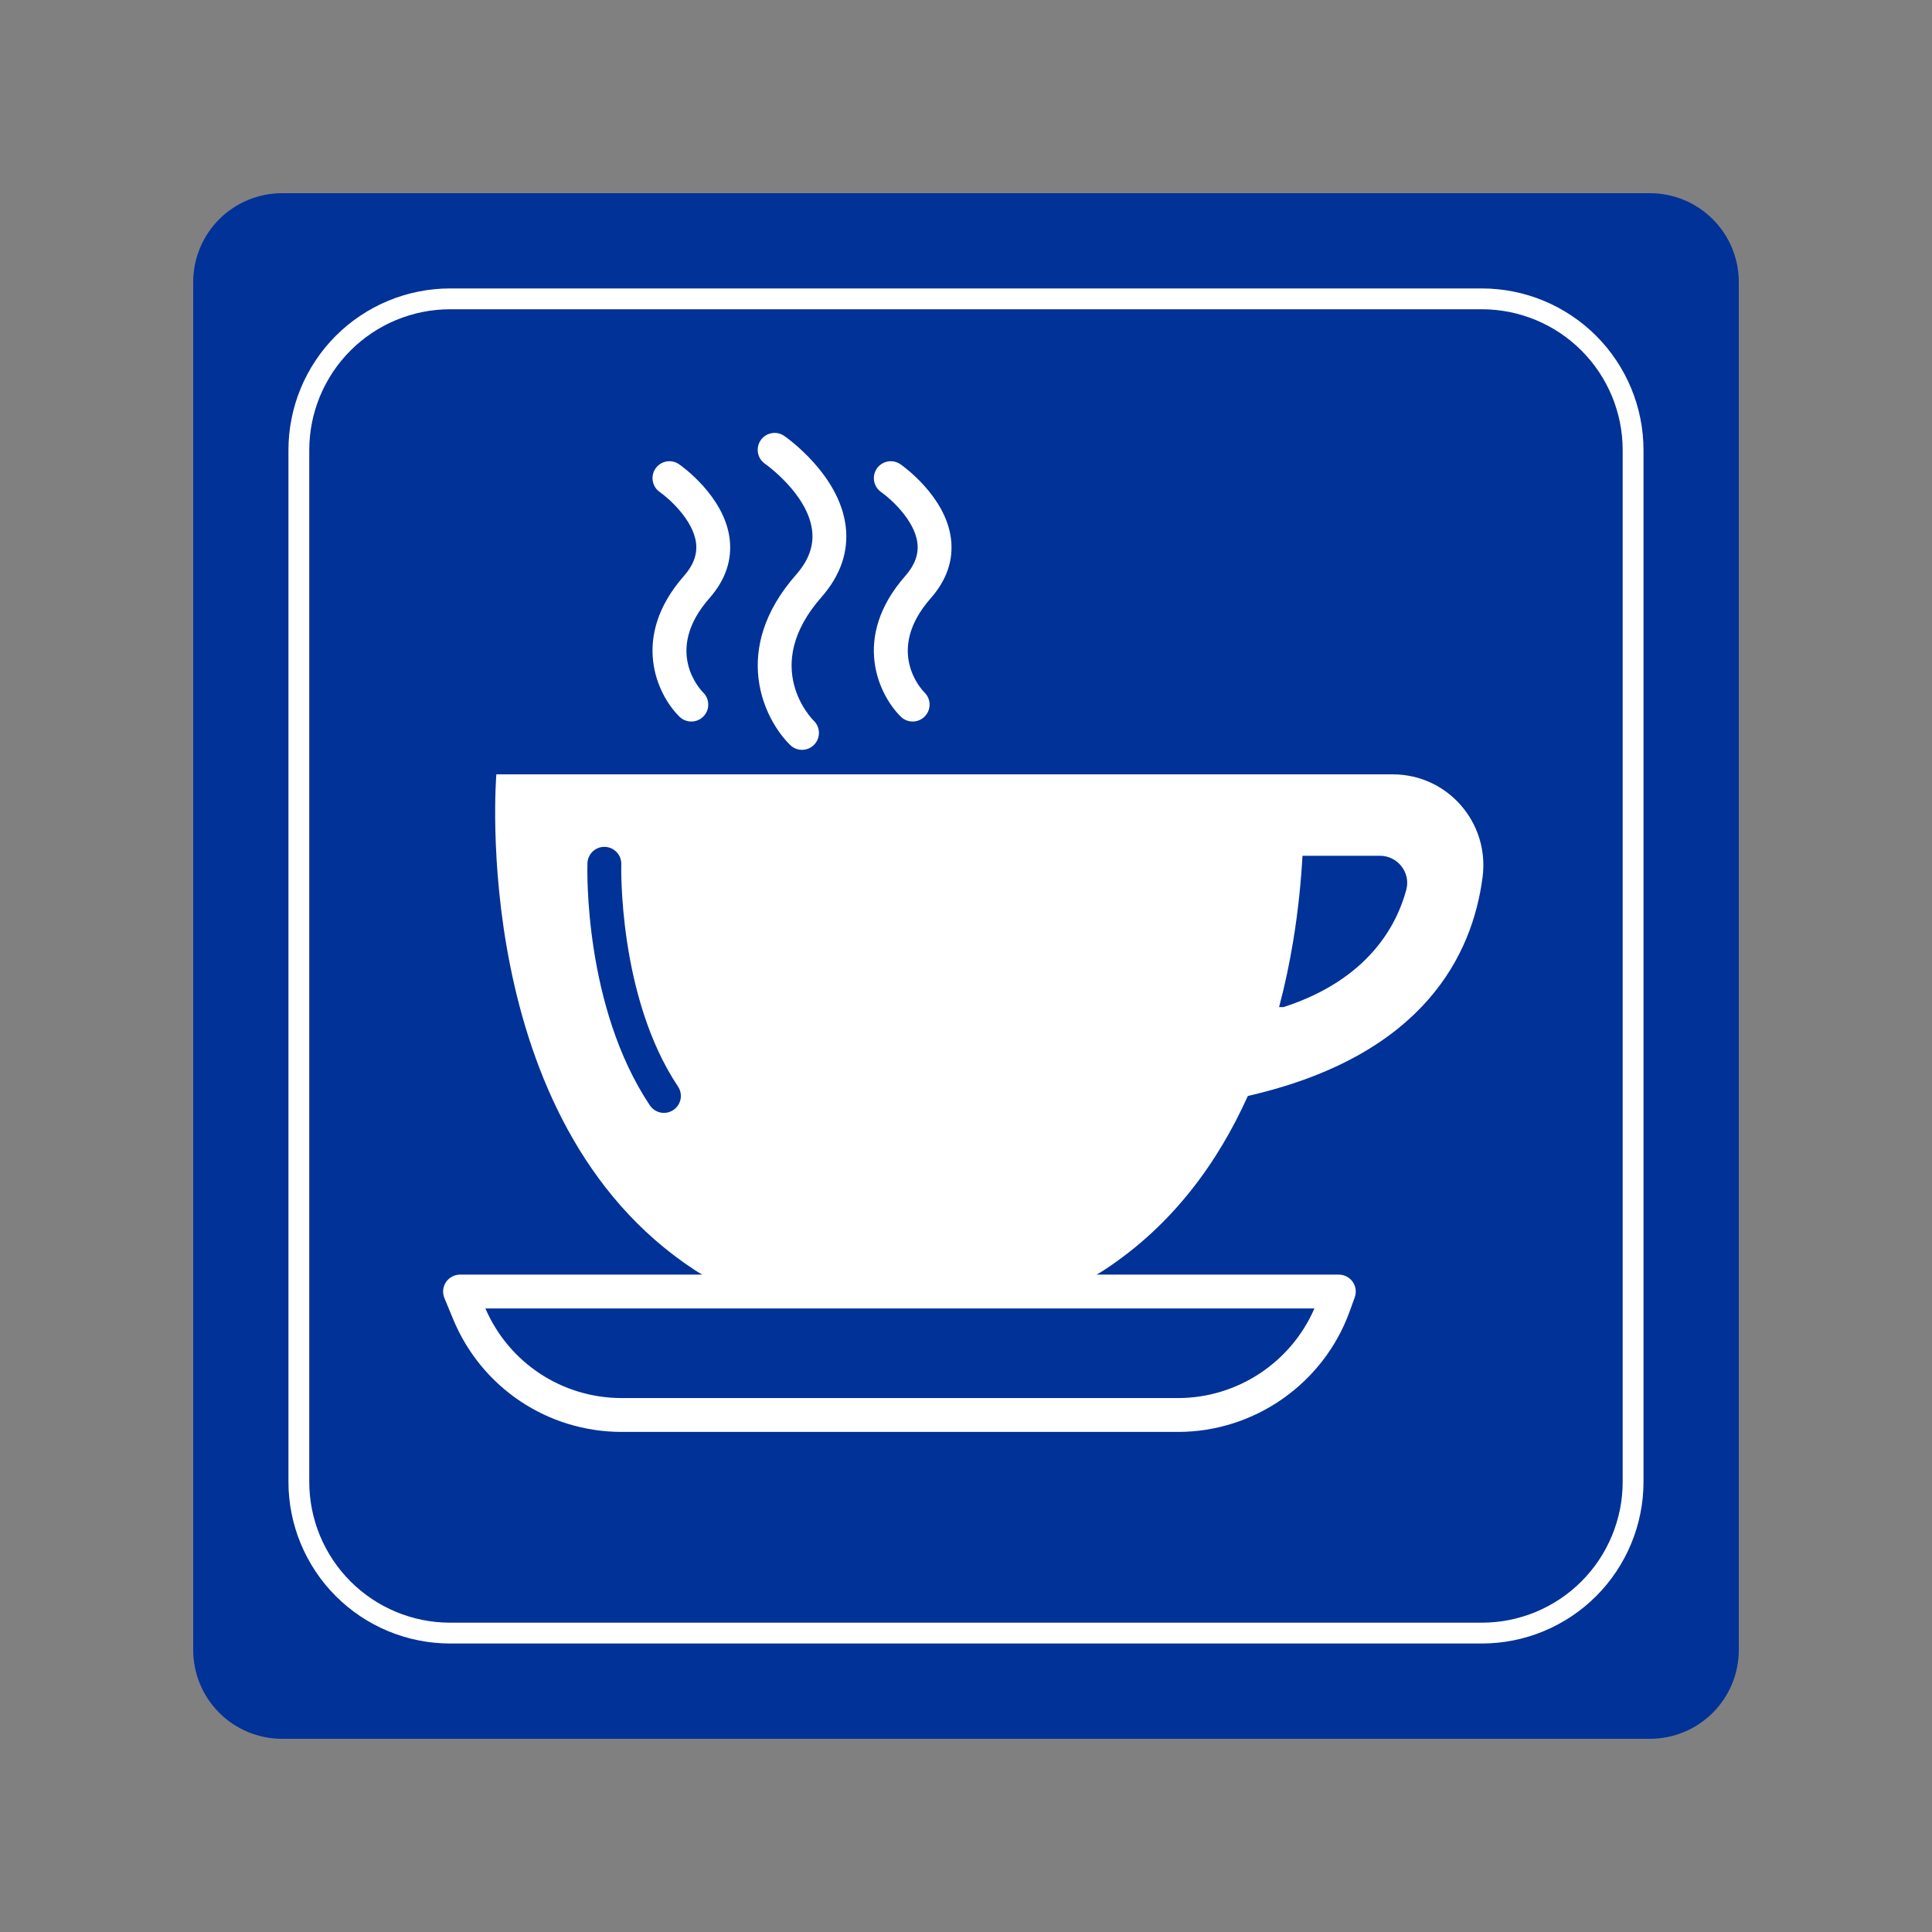
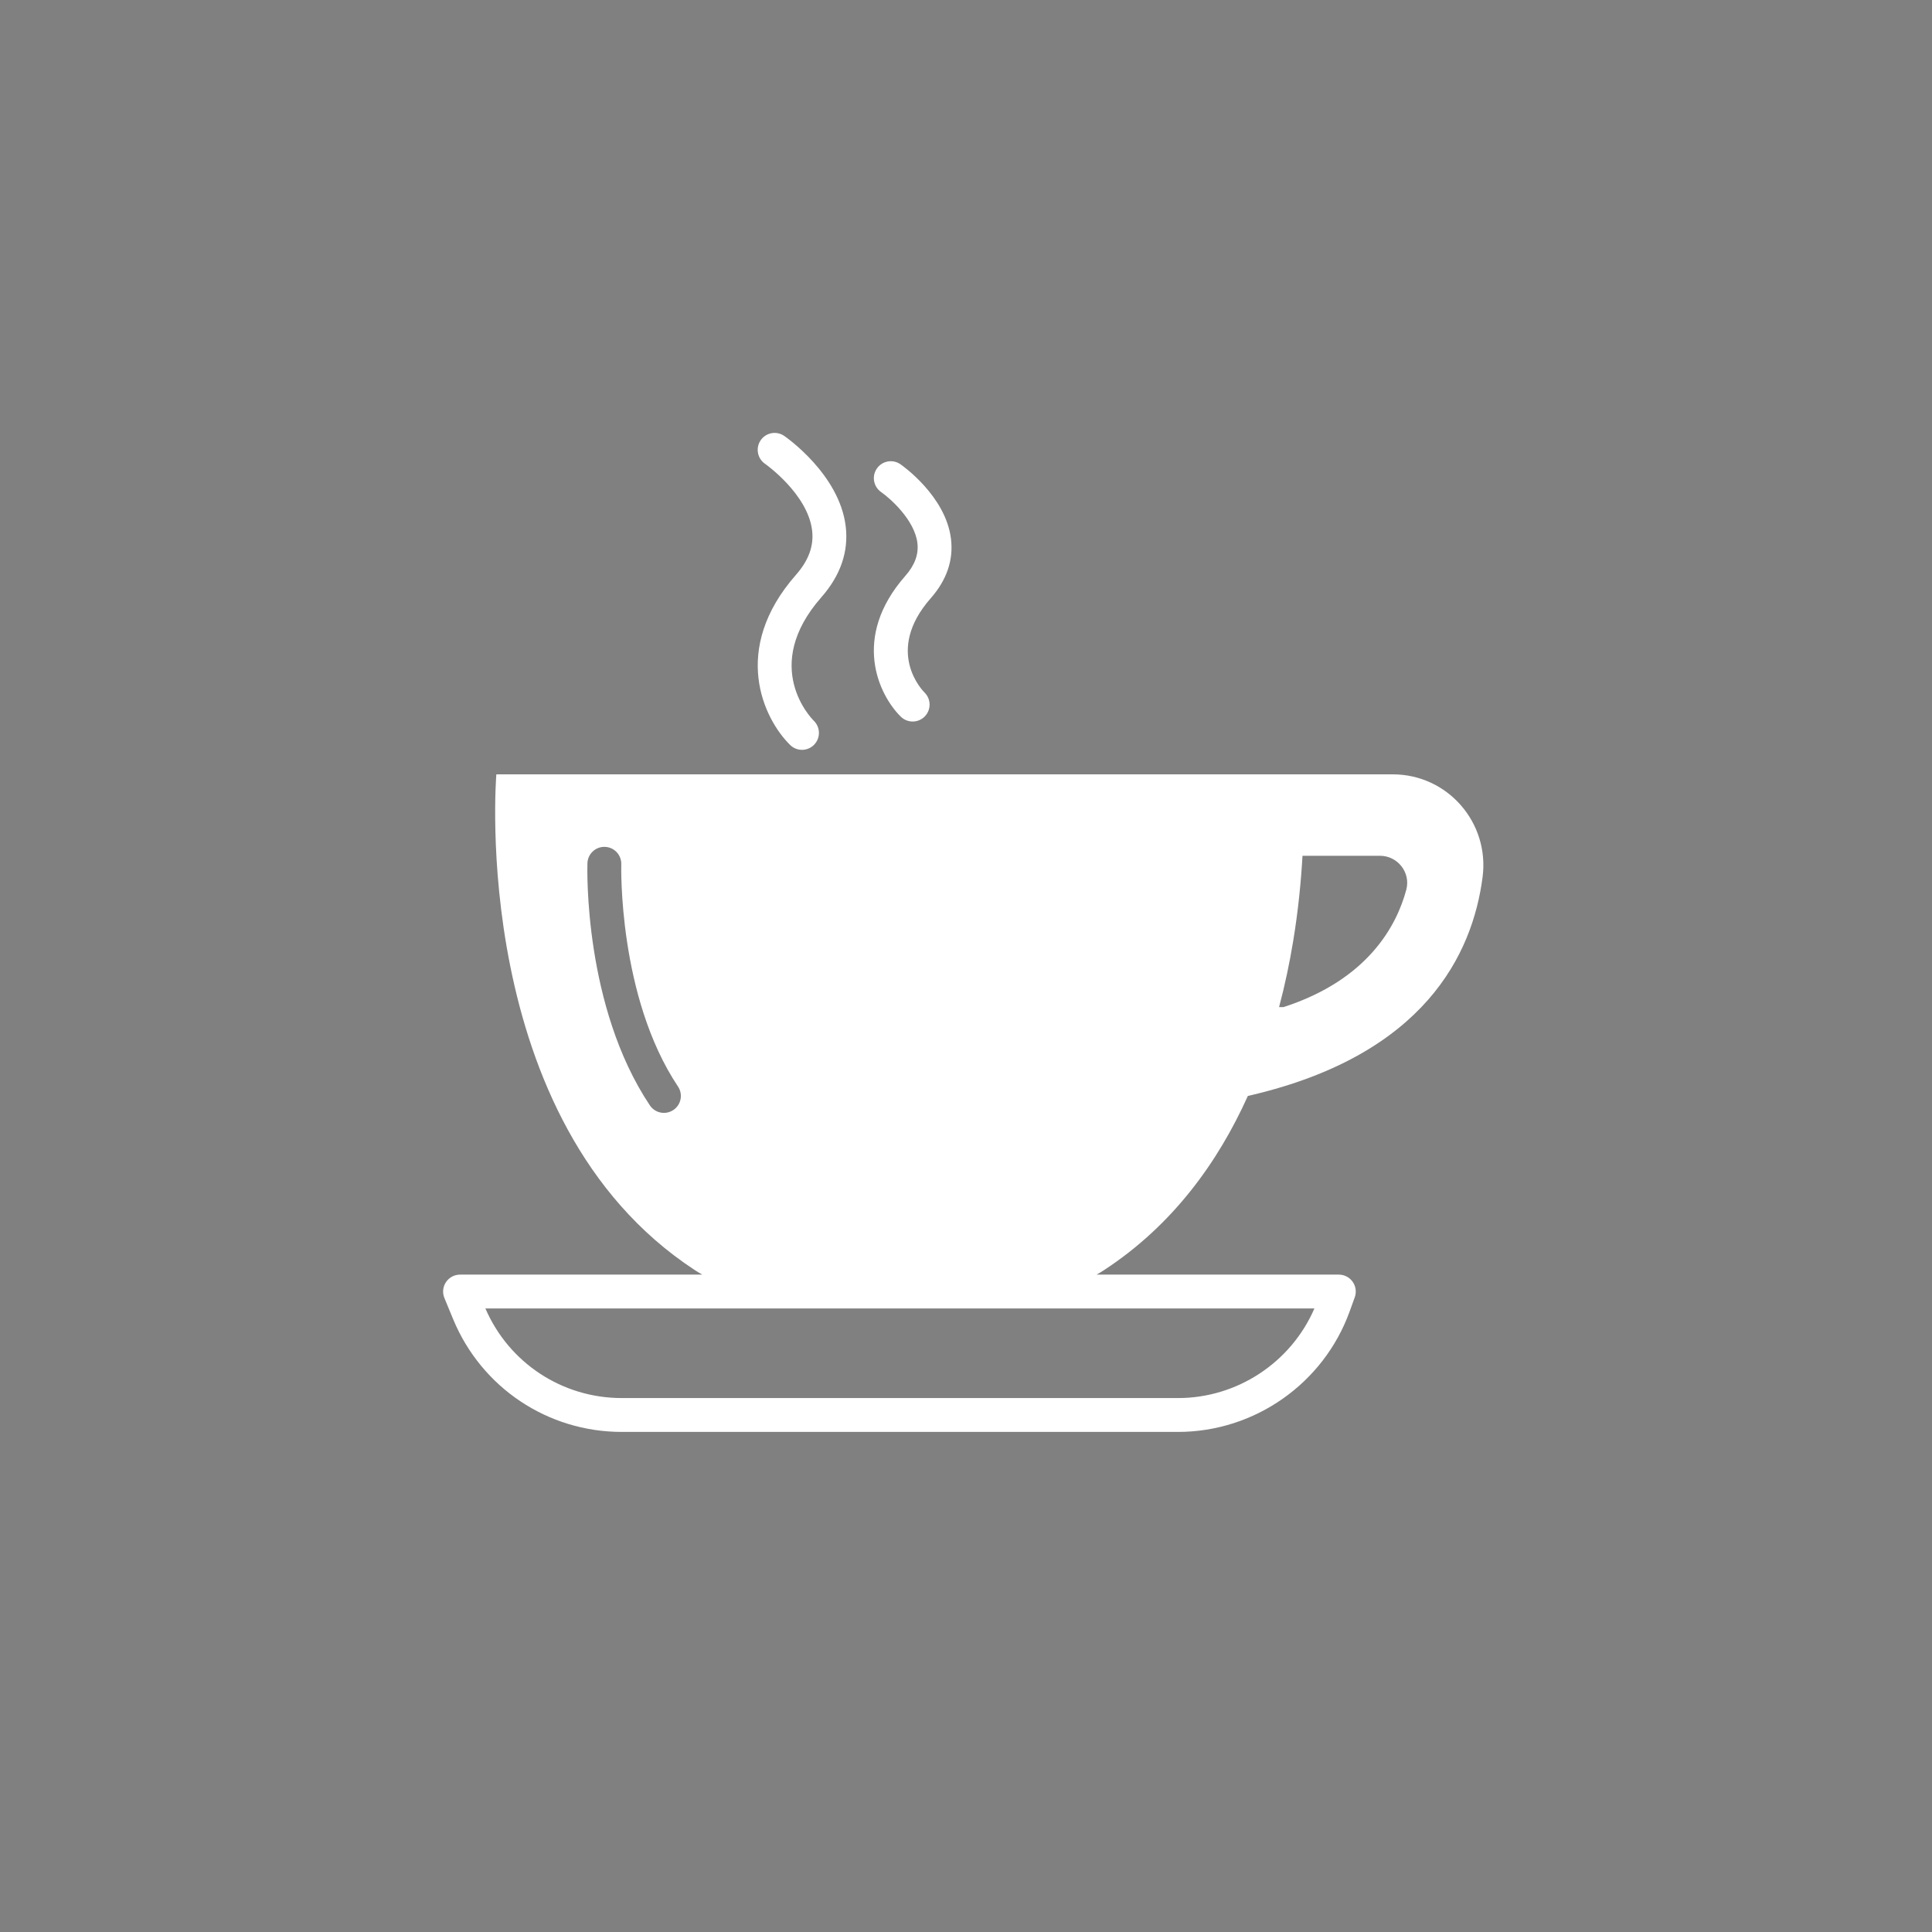
<svg xmlns="http://www.w3.org/2000/svg" width="500" zoomAndPan="magnify" viewBox="0 0 375 375" height="500" preserveAspectRatio="xMidYMid meet" version="1.0">
  <rect x="0" y="0" width="375" height="375" fill="#808080" stroke="none" />
  <defs>
    <clipPath id="4892d715d5">
-       <path d="M 37.5 37.5 L 337.5 37.5 L 337.5 337.5 L 37.5 337.5 Z M 37.5 37.5 " clip-rule="nonzero" />
-     </clipPath>
+       </clipPath>
    <clipPath id="df73d73dff">
      <path d="M 54.75 37.5 L 320.25 37.5 C 324.824 37.5 329.211 39.316 332.449 42.551 C 335.684 45.789 337.5 50.176 337.5 54.75 L 337.5 320.25 C 337.5 324.824 335.684 329.211 332.449 332.449 C 329.211 335.684 324.824 337.5 320.25 337.5 L 54.75 337.5 C 50.176 337.5 45.789 335.684 42.551 332.449 C 39.316 329.211 37.5 324.824 37.5 320.25 L 37.5 54.75 C 37.5 50.176 39.316 45.789 42.551 42.551 C 45.789 39.316 50.176 37.5 54.75 37.5 Z M 54.75 37.5 " clip-rule="nonzero" />
    </clipPath>
    <clipPath id="5908e1f03f">
-       <path d="M 55.988 55.988 L 319.238 55.988 L 319.238 319.238 L 55.988 319.238 Z M 55.988 55.988 " clip-rule="nonzero" />
-     </clipPath>
+       </clipPath>
    <clipPath id="4a9f8eb8b6">
      <path d="M 86 150 L 288 150 L 288 277.832 L 86 277.832 Z M 86 150 " clip-rule="nonzero" />
    </clipPath>
  </defs>
  <g clip-path="url(#4892d715d5)">
    <g clip-path="url(#df73d73dff)">
-       <path fill="#003298" d="M 37.5 37.5 L 337.5 37.5 L 337.5 337.5 L 37.5 337.5 Z M 37.5 37.5 " fill-opacity="1" fill-rule="nonzero" />
+       <path fill="#003298" d="M 37.5 37.5 L 337.5 37.5 L 337.5 337.5 L 37.5 337.5 Z " fill-opacity="1" fill-rule="nonzero" />
    </g>
  </g>
  <g clip-path="url(#5908e1f03f)">
    <path fill="#ffffff" d="M 287.664 55.988 L 87.324 55.988 C 86.297 55.988 85.273 56.039 84.254 56.141 C 83.23 56.242 82.219 56.395 81.211 56.598 C 80.207 56.797 79.215 57.047 78.23 57.348 C 77.25 57.645 76.285 57.992 75.34 58.387 C 74.391 58.777 73.465 59.219 72.562 59.703 C 71.656 60.188 70.777 60.715 69.926 61.285 C 69.074 61.855 68.25 62.465 67.457 63.113 C 66.664 63.766 65.906 64.453 65.18 65.18 C 64.453 65.906 63.766 66.664 63.113 67.457 C 62.465 68.25 61.855 69.074 61.285 69.926 C 60.715 70.777 60.188 71.656 59.703 72.562 C 59.219 73.465 58.777 74.391 58.387 75.34 C 57.992 76.285 57.645 77.25 57.348 78.23 C 57.047 79.215 56.797 80.207 56.598 81.211 C 56.395 82.219 56.242 83.23 56.141 84.254 C 56.039 85.273 55.988 86.297 55.988 87.324 L 55.988 287.664 C 55.988 288.691 56.039 289.715 56.141 290.734 C 56.242 291.758 56.395 292.77 56.598 293.777 C 56.797 294.781 57.047 295.773 57.348 296.758 C 57.645 297.738 57.992 298.703 58.387 299.648 C 58.777 300.598 59.219 301.523 59.703 302.426 C 60.188 303.332 60.715 304.211 61.285 305.062 C 61.855 305.914 62.465 306.738 63.113 307.531 C 63.766 308.324 64.453 309.082 65.18 309.809 C 65.906 310.535 66.664 311.223 67.457 311.875 C 68.25 312.523 69.074 313.137 69.926 313.707 C 70.777 314.277 71.656 314.801 72.562 315.285 C 73.465 315.77 74.391 316.211 75.34 316.602 C 76.285 316.996 77.25 317.344 78.23 317.641 C 79.215 317.941 80.207 318.191 81.211 318.391 C 82.219 318.594 83.23 318.746 84.254 318.848 C 85.273 318.949 86.297 319 87.324 319.004 L 287.664 319.004 C 288.691 319 289.715 318.949 290.734 318.848 C 291.758 318.746 292.77 318.594 293.777 318.391 C 294.781 318.191 295.773 317.941 296.758 317.641 C 297.738 317.344 298.703 316.996 299.648 316.602 C 300.598 316.211 301.523 315.77 302.426 315.285 C 303.332 314.801 304.211 314.273 305.062 313.707 C 305.914 313.137 306.738 312.523 307.531 311.875 C 308.324 311.223 309.082 310.535 309.809 309.809 C 310.535 309.082 311.223 308.324 311.875 307.531 C 312.523 306.738 313.133 305.914 313.703 305.062 C 314.273 304.211 314.801 303.332 315.285 302.426 C 315.77 301.523 316.211 300.598 316.602 299.648 C 316.996 298.703 317.344 297.738 317.641 296.758 C 317.941 295.773 318.191 294.781 318.391 293.777 C 318.594 292.77 318.746 291.758 318.848 290.734 C 318.949 289.715 319 288.691 319.004 287.664 L 319.004 87.324 C 319 86.297 318.949 85.273 318.848 84.254 C 318.746 83.23 318.594 82.219 318.391 81.211 C 318.191 80.207 317.941 79.215 317.641 78.23 C 317.344 77.25 316.996 76.285 316.602 75.34 C 316.211 74.391 315.77 73.465 315.285 72.562 C 314.801 71.656 314.273 70.777 313.703 69.926 C 313.133 69.074 312.523 68.25 311.875 67.457 C 311.223 66.664 310.535 65.906 309.809 65.18 C 309.082 64.453 308.324 63.766 307.531 63.113 C 306.738 62.465 305.914 61.855 305.062 61.285 C 304.211 60.715 303.332 60.188 302.426 59.703 C 301.523 59.219 300.598 58.777 299.648 58.387 C 298.703 57.992 297.738 57.645 296.758 57.348 C 295.773 57.047 294.781 56.797 293.777 56.598 C 292.77 56.395 291.758 56.242 290.734 56.141 C 289.715 56.039 288.691 55.988 287.664 55.988 Z M 314.961 287.664 C 314.961 288.559 314.914 289.449 314.824 290.34 C 314.738 291.23 314.605 292.113 314.43 292.988 C 314.254 293.863 314.035 294.73 313.773 295.582 C 313.516 296.438 313.215 297.277 312.871 298.105 C 312.527 298.93 312.145 299.734 311.723 300.523 C 311.301 301.312 310.844 302.074 310.348 302.82 C 309.848 303.562 309.316 304.277 308.75 304.969 C 308.184 305.66 307.582 306.32 306.953 306.953 C 306.32 307.582 305.66 308.184 304.969 308.75 C 304.277 309.316 303.562 309.848 302.82 310.348 C 302.074 310.844 301.312 311.301 300.523 311.723 C 299.734 312.145 298.93 312.527 298.105 312.871 C 297.277 313.215 296.438 313.516 295.582 313.773 C 294.73 314.035 293.863 314.254 292.988 314.43 C 292.113 314.605 291.23 314.738 290.34 314.824 C 289.449 314.914 288.559 314.961 287.664 314.961 L 87.324 314.961 C 86.43 314.961 85.539 314.914 84.648 314.824 C 83.758 314.738 82.875 314.605 82 314.43 C 81.125 314.254 80.258 314.035 79.406 313.773 C 78.551 313.516 77.711 313.215 76.883 312.871 C 76.059 312.527 75.254 312.145 74.465 311.723 C 73.676 311.301 72.914 310.844 72.168 310.348 C 71.426 309.848 70.711 309.316 70.02 308.75 C 69.328 308.184 68.668 307.582 68.035 306.953 C 67.406 306.32 66.805 305.66 66.238 304.969 C 65.672 304.277 65.141 303.562 64.641 302.82 C 64.145 302.074 63.688 301.312 63.266 300.523 C 62.844 299.734 62.461 298.93 62.117 298.105 C 61.773 297.277 61.473 296.438 61.215 295.582 C 60.953 294.73 60.734 293.863 60.559 292.988 C 60.383 292.113 60.25 291.23 60.164 290.34 C 60.074 289.449 60.027 288.559 60.027 287.664 L 60.027 87.324 C 60.027 86.43 60.074 85.539 60.164 84.648 C 60.25 83.758 60.383 82.879 60.559 82 C 60.734 81.125 60.953 80.258 61.215 79.406 C 61.473 78.551 61.773 77.711 62.117 76.887 C 62.461 76.059 62.844 75.254 63.266 74.465 C 63.688 73.68 64.145 72.914 64.641 72.168 C 65.141 71.426 65.672 70.711 66.238 70.02 C 66.805 69.328 67.406 68.668 68.035 68.035 C 68.668 67.406 69.328 66.805 70.02 66.238 C 70.711 65.672 71.426 65.141 72.168 64.641 C 72.914 64.145 73.676 63.688 74.465 63.266 C 75.254 62.844 76.059 62.461 76.883 62.117 C 77.711 61.773 78.551 61.473 79.406 61.215 C 80.258 60.953 81.125 60.734 82 60.559 C 82.875 60.383 83.758 60.25 84.648 60.164 C 85.539 60.074 86.43 60.027 87.324 60.027 L 287.664 60.027 C 288.559 60.027 289.449 60.074 290.34 60.164 C 291.23 60.25 292.113 60.383 292.988 60.559 C 293.863 60.734 294.73 60.953 295.582 61.215 C 296.438 61.473 297.277 61.773 298.105 62.117 C 298.93 62.461 299.734 62.844 300.523 63.266 C 301.312 63.688 302.074 64.145 302.82 64.641 C 303.562 65.141 304.277 65.672 304.969 66.238 C 305.66 66.805 306.32 67.406 306.953 68.035 C 307.582 68.668 308.184 69.328 308.75 70.02 C 309.316 70.711 309.848 71.426 310.348 72.168 C 310.844 72.914 311.301 73.68 311.723 74.465 C 312.145 75.254 312.527 76.059 312.871 76.887 C 313.215 77.711 313.516 78.551 313.773 79.406 C 314.035 80.258 314.254 81.125 314.43 82 C 314.605 82.879 314.738 83.758 314.824 84.648 C 314.914 85.539 314.961 86.43 314.961 87.324 Z M 314.961 287.664 " fill-opacity="1" fill-rule="nonzero" />
  </g>
  <g clip-path="url(#4a9f8eb8b6)">
    <path fill="#ffffff" d="M 272.961 172.695 C 271.117 179.59 265.598 190.145 249.113 195.484 L 248.266 195.484 C 249.422 191.145 250.305 186.883 250.98 182.82 C 252 176.668 252.543 170.961 252.812 166.105 L 267.848 166.105 C 271.293 166.105 273.848 169.367 272.961 172.695 Z M 255.125 253.973 C 250.59 264.445 240.164 271.363 228.648 271.363 L 120.688 271.363 C 109.129 271.363 98.789 264.555 94.215 253.973 Z M 130.695 215.453 C 130.137 215.828 129.5 216.012 128.875 216.012 C 127.812 216.012 126.773 215.496 126.137 214.551 C 113.309 195.344 113.984 168.68 114.02 167.551 C 114.078 165.738 115.609 164.312 117.402 164.375 C 119.219 164.43 120.641 165.945 120.59 167.758 C 120.578 168.012 119.957 193.469 131.602 210.898 C 132.609 212.406 132.203 214.449 130.695 215.453 Z M 270.34 150.301 L 96.34 150.301 C 96.34 150.301 90.742 217.633 134.836 246.508 C 135.32 246.824 135.812 247.125 136.312 247.402 L 89.293 247.402 C 88.195 247.402 87.172 247.953 86.562 248.863 C 85.949 249.777 85.84 250.93 86.258 251.945 L 87.957 256.059 C 93.461 269.348 106.309 277.934 120.688 277.934 L 228.648 277.934 C 243.512 277.934 256.895 268.547 261.957 254.57 L 262.957 251.809 C 263.32 250.801 263.172 249.68 262.559 248.805 C 261.941 247.926 260.938 247.402 259.867 247.402 L 212.848 247.402 C 213.348 247.125 213.84 246.824 214.324 246.508 C 227.648 237.785 236.434 225.551 242.207 212.723 L 242.996 212.539 C 276.418 204.645 285.82 185.281 287.77 170.234 C 289.141 159.676 280.988 150.301 270.34 150.301 " fill-opacity="1" fill-rule="nonzero" />
  </g>
-   <path fill="#ffffff" d="M 128.062 95.508 C 129.84 96.746 134.559 100.93 135.102 105.391 C 135.371 107.594 134.602 109.688 132.754 111.789 C 122.254 123.738 127.594 134.883 131.879 139.105 C 132.52 139.734 133.355 140.047 134.188 140.047 C 135.035 140.047 135.887 139.719 136.527 139.066 C 137.801 137.773 137.785 135.691 136.492 134.422 C 136.164 134.098 128.617 126.453 137.688 116.125 C 140.809 112.578 142.133 108.688 141.621 104.562 C 140.59 96.25 132.156 90.348 131.797 90.102 C 130.305 89.074 128.266 89.453 127.234 90.938 C 126.207 92.43 126.578 94.473 128.062 95.508 " fill-opacity="1" fill-rule="nonzero" />
  <path fill="#ffffff" d="M 148.48 90.016 C 148.566 90.074 156.762 95.844 157.629 102.938 C 157.992 105.938 156.969 108.766 154.492 111.582 C 141.77 126.059 148.191 139.508 153.363 144.598 C 154.004 145.23 154.836 145.543 155.668 145.543 C 156.516 145.543 157.367 145.215 158.012 144.562 C 159.281 143.266 159.266 141.188 157.973 139.914 C 157.543 139.492 147.582 129.402 159.43 115.922 C 163.168 111.668 164.754 107.02 164.145 102.109 C 162.902 92.074 152.652 84.91 152.215 84.609 C 150.723 83.578 148.684 83.957 147.652 85.445 C 146.621 86.938 146.996 88.984 148.48 90.016 " fill-opacity="1" fill-rule="nonzero" />
  <path fill="#ffffff" d="M 174.844 139.105 C 175.484 139.734 176.316 140.047 177.148 140.047 C 177.996 140.047 178.848 139.719 179.492 139.066 C 180.762 137.773 180.746 135.691 179.453 134.422 C 179.129 134.098 171.582 126.453 180.648 116.125 C 183.773 112.578 185.094 108.688 184.582 104.562 C 183.551 96.25 175.117 90.348 174.762 90.102 C 173.27 89.074 171.23 89.449 170.199 90.938 C 169.168 92.43 169.539 94.473 171.023 95.508 C 172.801 96.746 177.523 100.93 178.066 105.391 C 178.332 107.594 177.562 109.688 175.715 111.789 C 165.215 123.738 170.555 134.883 174.844 139.105 " fill-opacity="1" fill-rule="nonzero" />
</svg>